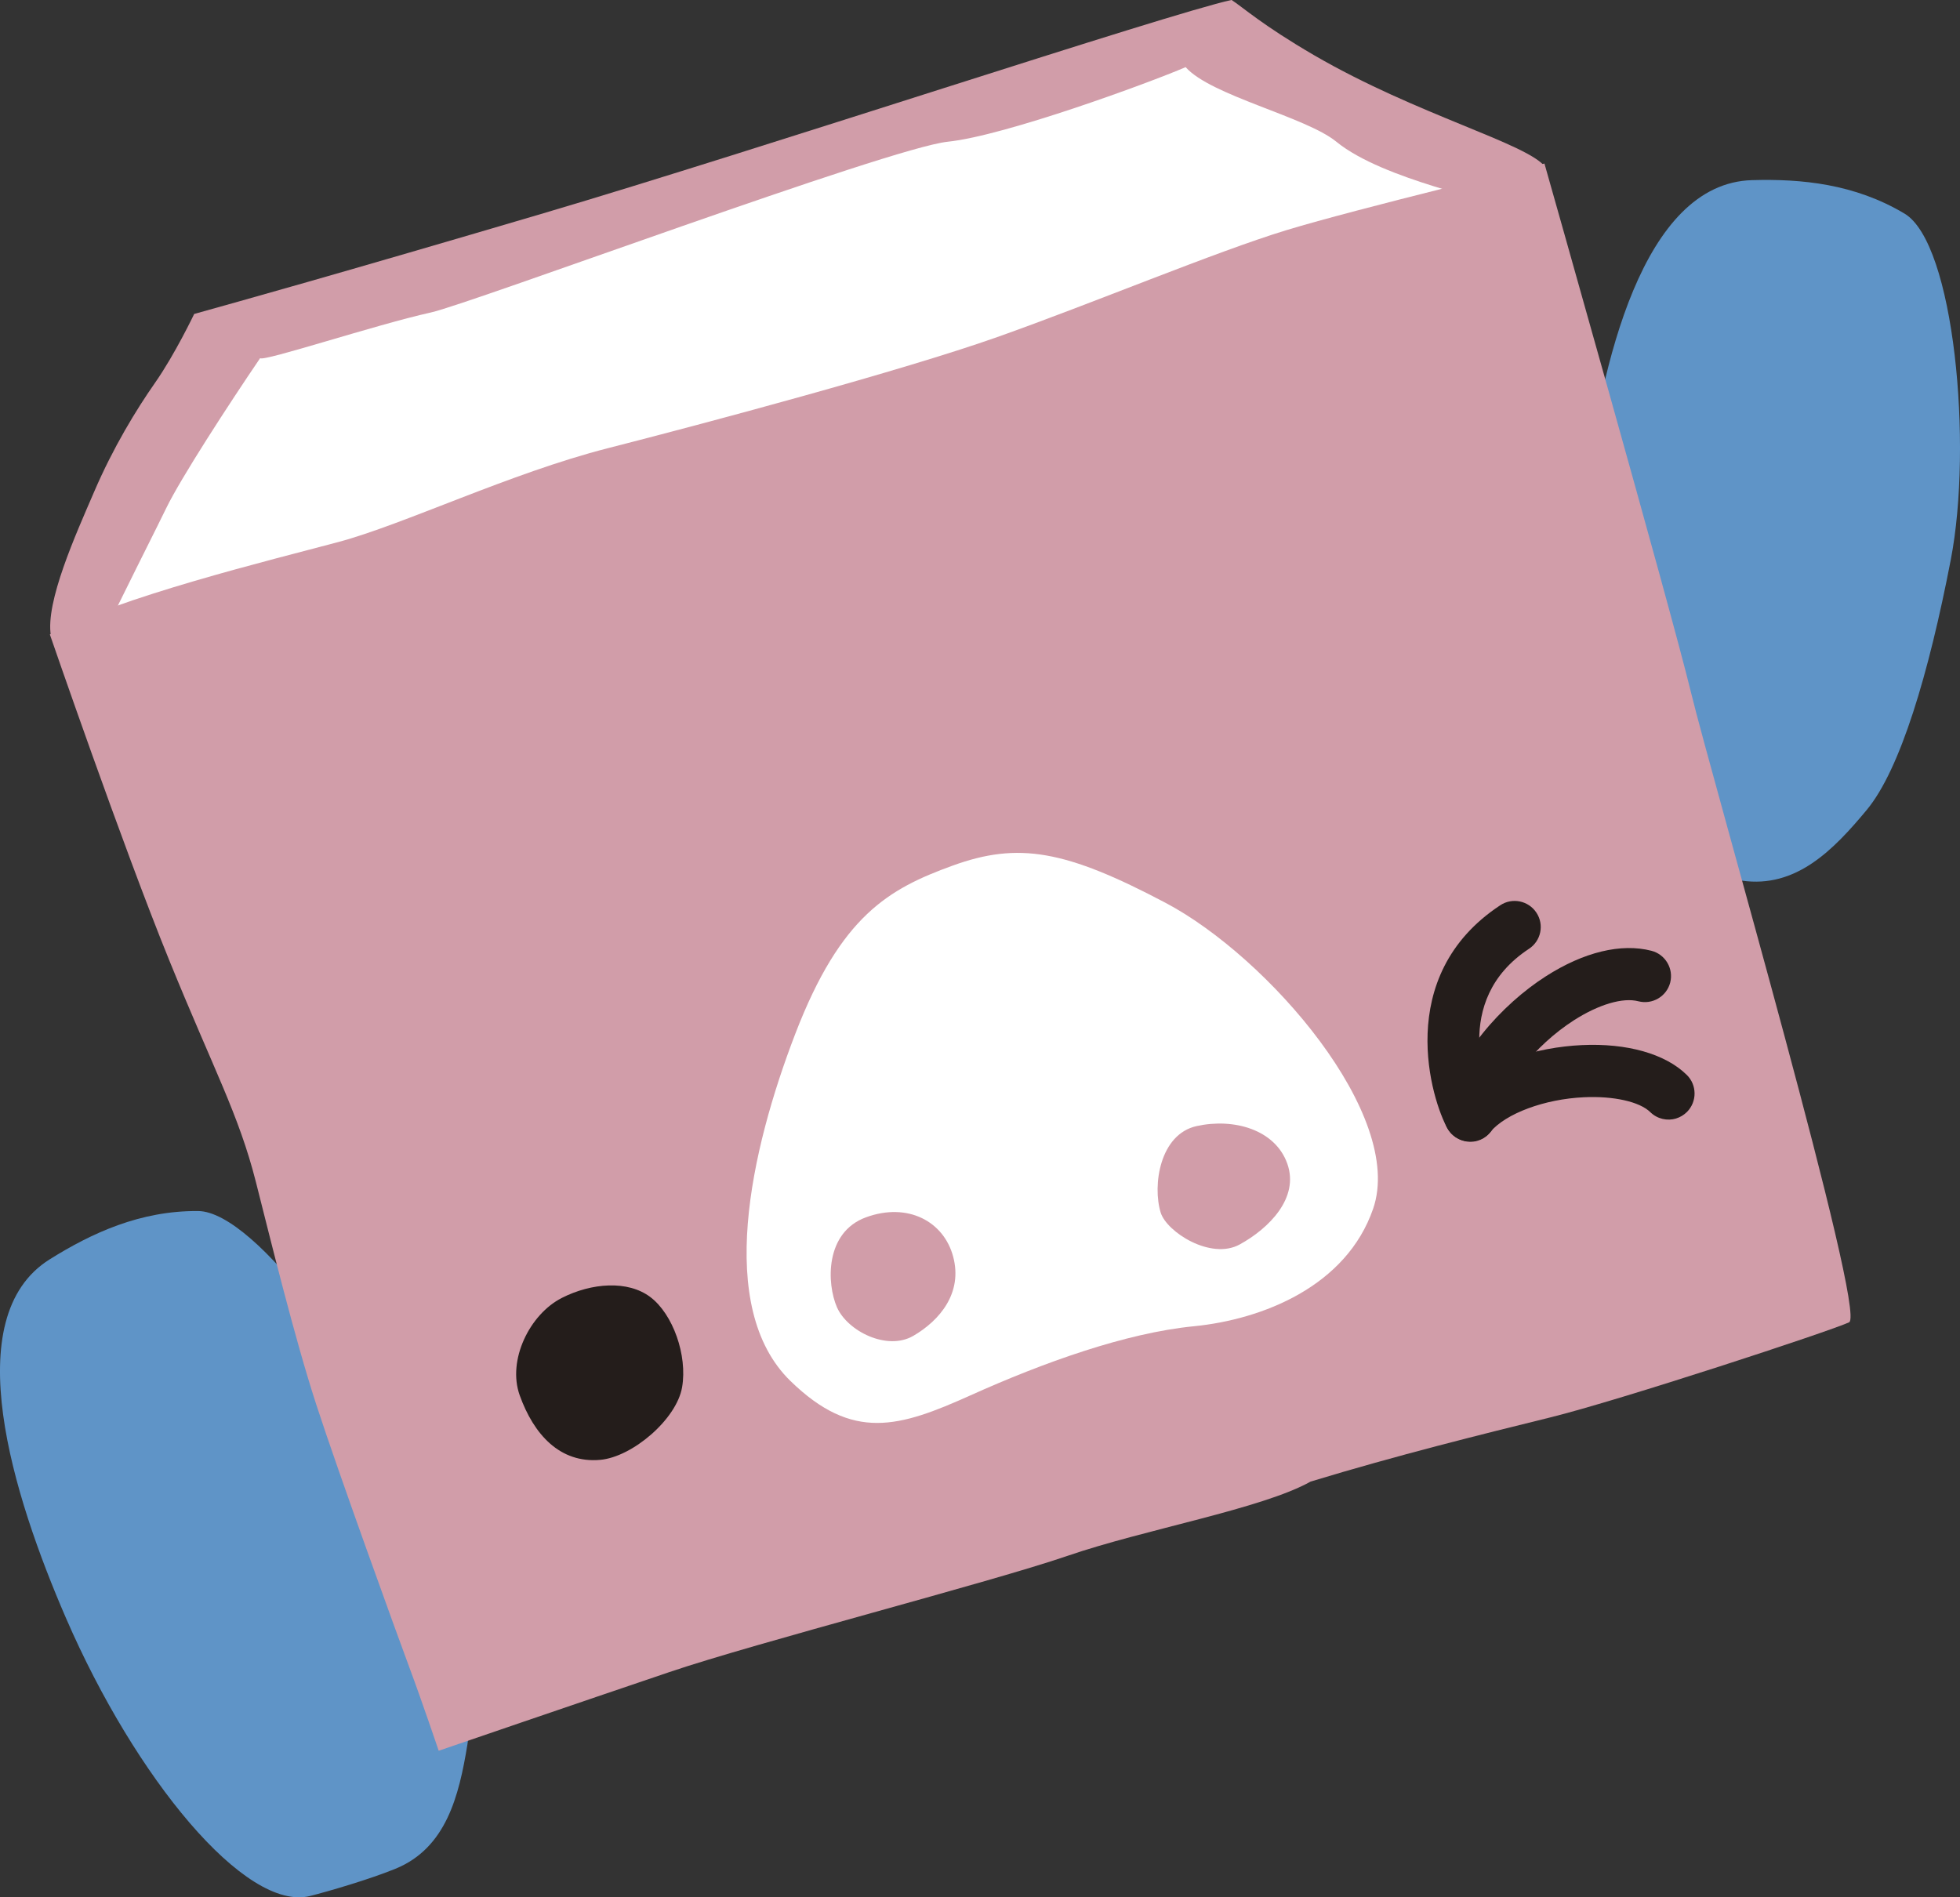
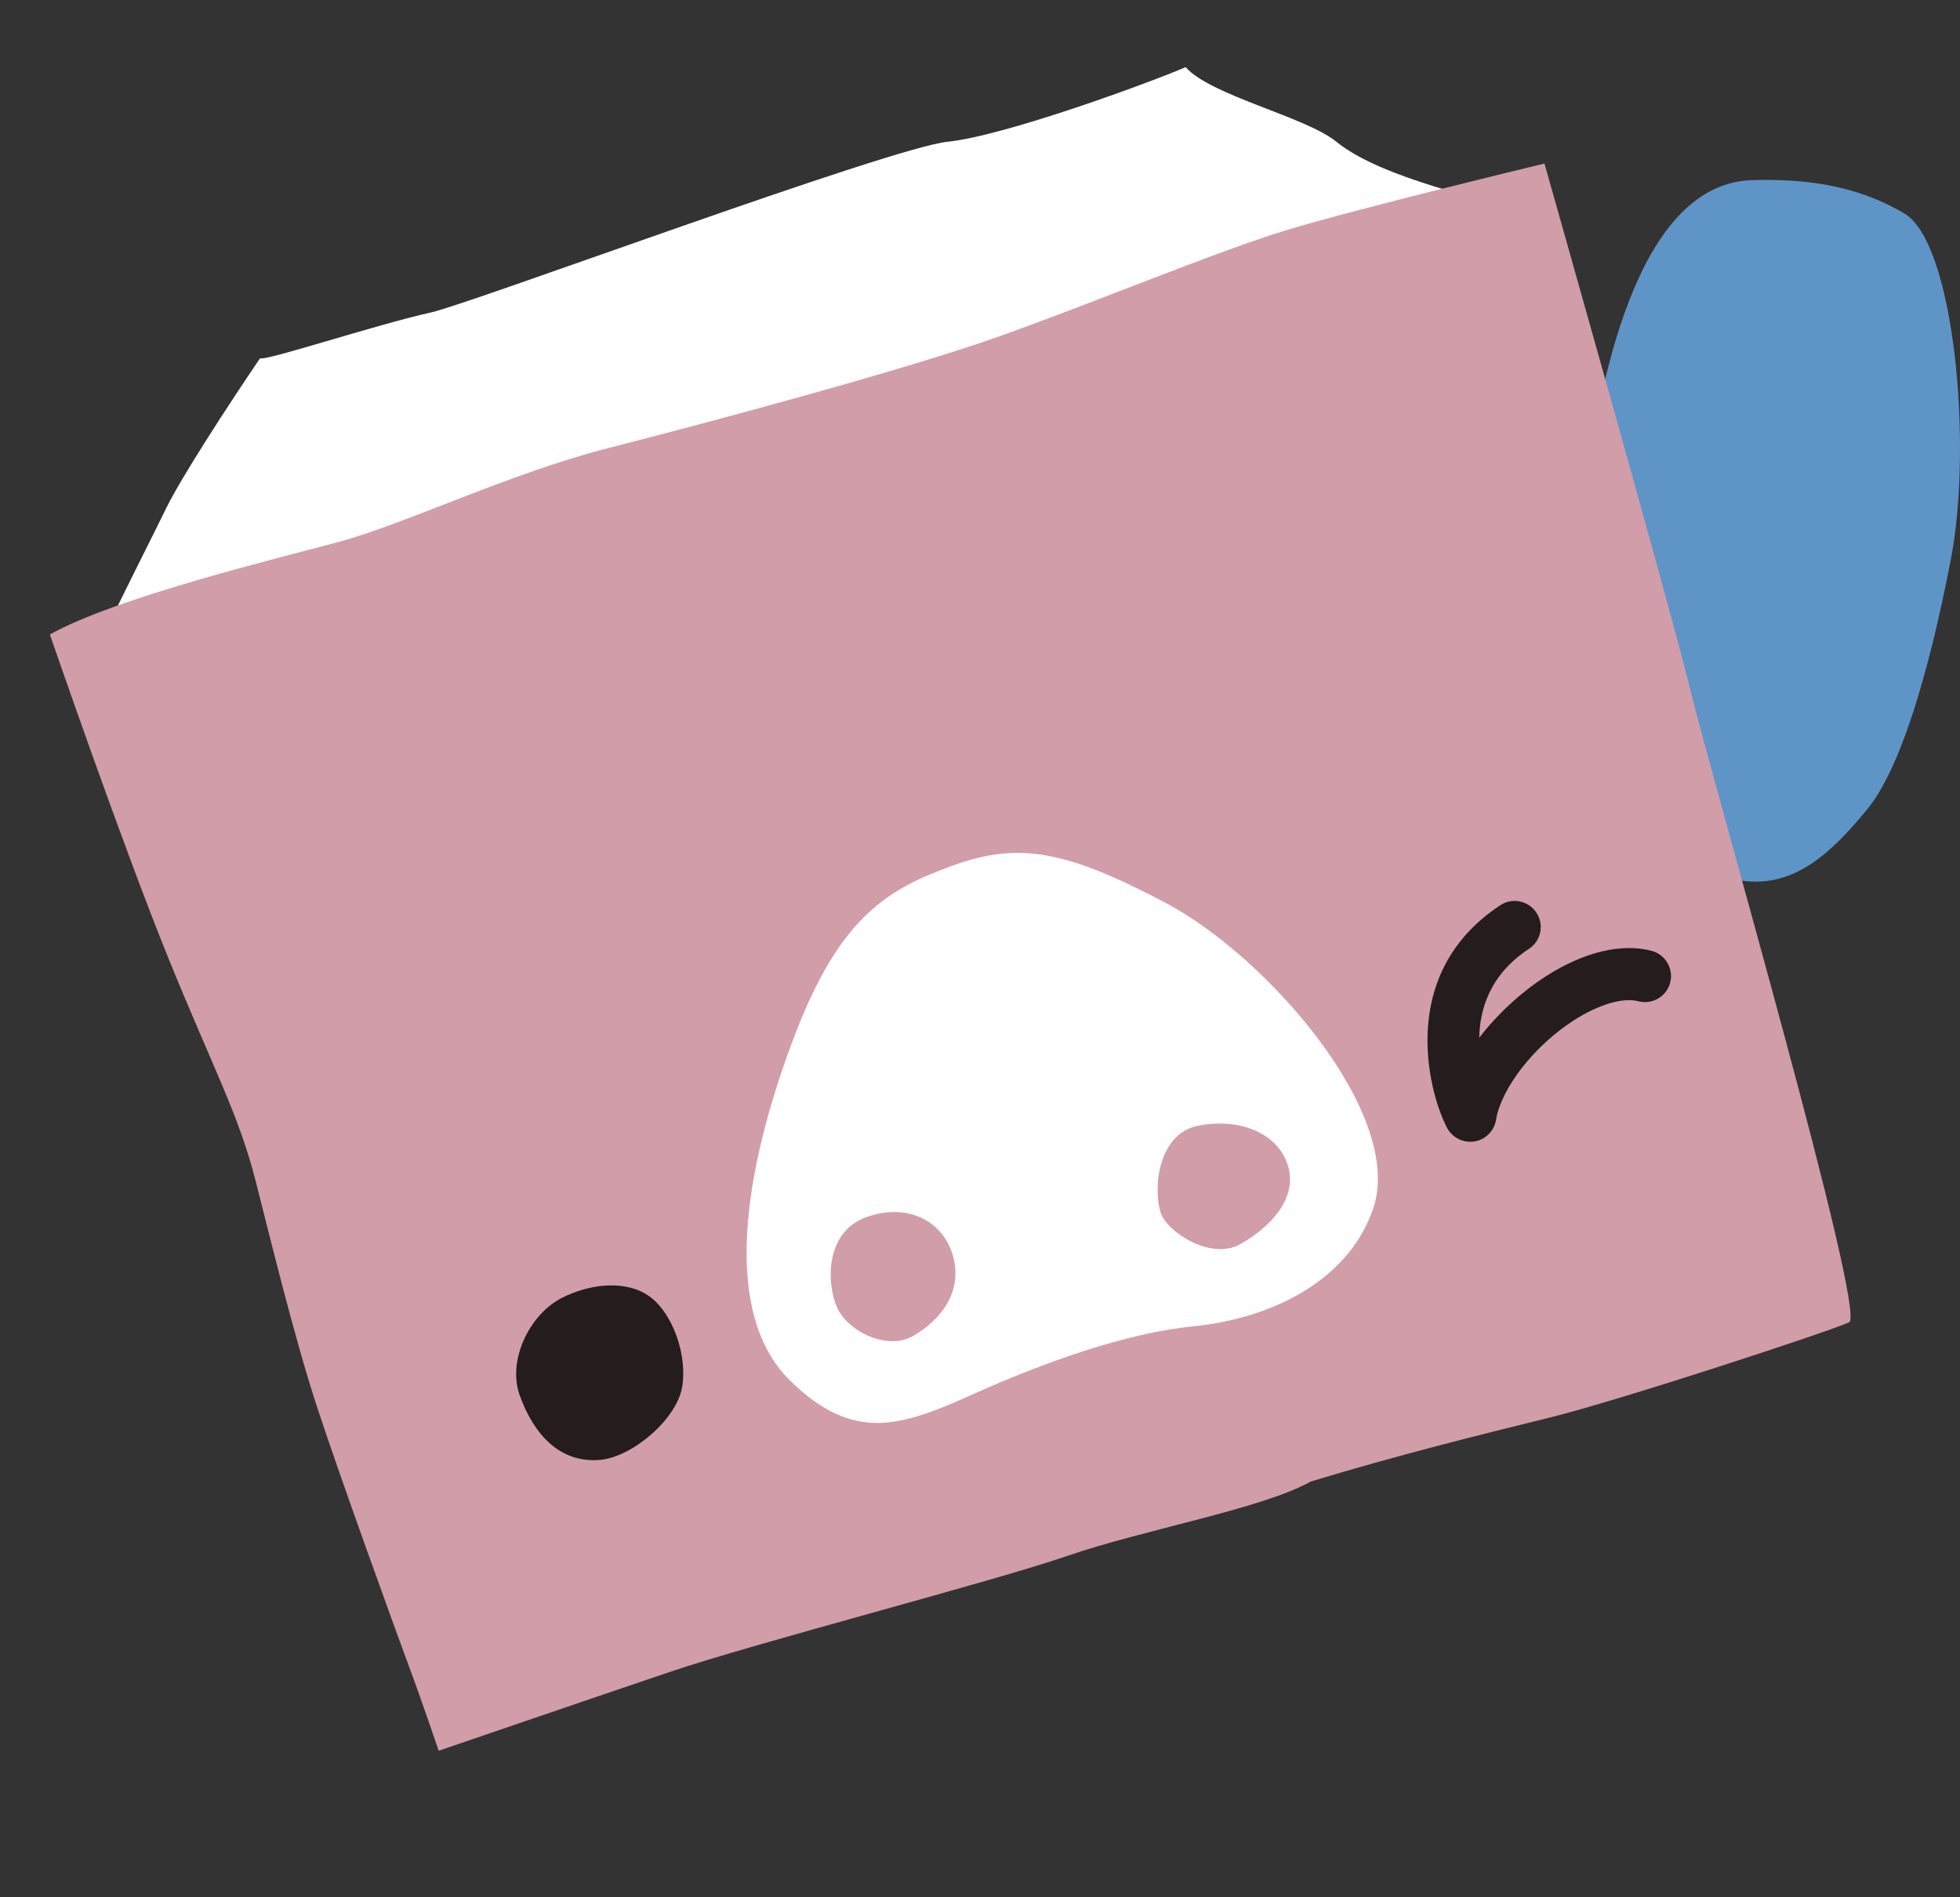
<svg xmlns="http://www.w3.org/2000/svg" id="_レイヤー_2" viewBox="0 0 369.21 357.45">
  <rect x="0" y="0" width="369.21" height="357.45" fill="#333333" stroke="none" />
  <defs>
    <style>.cls-1{fill:#fff;}.cls-2{fill:#d19da9;}.cls-3{fill:#241d1b;}.cls-4{fill:#5f94c7;}</style>
  </defs>
  <g id="_レイヤー_1-2">
-     <path class="cls-2" d="m63.11,102.36c6.89-1.91,15.95-5.36,25.86-8.92h0s190.52-55.36,202.14-61.95c-3.27-4.43-24.13-9.8-43.54-21.07-9.83-5.72-13.51-9.1-15.58-10.43-12.09,2.64-89.27,28.27-129.59,40.18-39.22,11.58-57.54,16.67-65.82,18.98,0,0-3.61,7.57-7.32,12.89-3.61,5.16-7.95,12.28-11.53,20.62-3.41,7.92-9.24,20.78-8.14,27.13,11.27-5.6,41.09-13.98,53.5-17.44Z" />
    <path class="cls-1" d="m82.67,99.99c-1.42-.54,199.11-58.96,199.09-61.1.17-1.11-21.08-4.88-30.03-12.19-5.77-4.71-23.65-8.68-28.39-14.05-6.79,2.93-34.05,12.94-44.8,14.05-10.94,1.13-89.84,30.5-97.37,32.17-10.48,2.33-31.51,9.31-32.17,8.61-6.05,8.9-14.94,22.6-17.69,28.26-.54,1.1-1.13,2.3-1.76,3.57-.76,1.52-6.93,13.88-7.69,15.48,0,0,58.15-14.62,60.82-14.79Z" />
    <path class="cls-4" d="m311.66,162.2c3.47,1.01,11.17,2.95,16.43,3.71,10.21,1.48,17.26-5.74,23.56-13.33,6.3-7.59,11.67-25.59,15.83-47.16,4.16-21.56.66-59.56-8.71-65.17-9.38-5.61-19.42-6.58-28.73-6.31-20.65.58-28.52,34.94-31.56,59.81-3.98,32.53,1.1,64.95,13.17,68.45Z" />
-     <path class="cls-4" d="m58.43,357.2c3.5-.89,11.12-3.11,16.05-5.12,9.56-3.9,11.98-13.69,13.57-23.43,1.59-9.74-2.89-27.97-10.21-48.69-7.33-20.7-29.57-51.7-40.51-51.8-10.92-.09-20.07,4.16-27.97,9.1-17.51,10.96-6.9,44.58,3.06,67.57,13.03,30.07,33.82,55.45,46.01,52.37Z" />
    <path class="cls-2" d="m9.39,119.52s13.64,39.65,22.48,61.37c8.47,20.81,13.1,29.07,16.33,41.78,2.78,10.95,7.26,29.29,11.34,41.84,4.13,12.74,15.35,43.67,17.61,49.74,2.28,6.11,5.49,15.59,5.49,15.59,0,0,27.08-9.28,43.45-14.82,16.36-5.55,60.42-16.89,75-21.9,14.57-5.01,36.62-8.85,45.79-13.99,16.37-4.98,31.92-8.82,45.11-12.08,13.18-3.25,52.94-16.32,56.33-17.93,3.39-1.61-25.77-102.13-29.8-118.73-3.95-16.28-27.59-99.58-27.59-99.58,0,0-35.18,8.47-48.57,12.54-13.39,4.08-36.61,13.82-54.5,20.15-17.91,6.34-54.99,16.25-73.36,20.94-18.36,4.69-38.44,14.38-50.78,17.68-12.33,3.3-41.9,10.49-54.32,17.41Z" />
    <path class="cls-1" d="m179.43,163.09c-11.97,4.35-21.04,9.37-29.62,31.68-8.43,21.93-15.11,51.55-.93,65.39,11.76,11.46,20.51,8.76,33.94,2.72,13.73-6.18,29.25-11.75,42.04-13.01,13.04-1.28,28.77-7.57,33.8-22.14,6.05-17.53-19.72-47.39-39.09-57.63-18.85-9.96-27.72-11.52-40.14-7.01Z" />
    <path class="cls-2" d="m233.52,234.46c-5.43,2.98-13.75-2.35-14.88-6.01-1.57-5.12-.17-14.78,6.79-16.3,6.99-1.54,14.77.65,17.06,7.08,2.3,6.47-3.47,12.21-8.97,15.23Z" />
-     <path class="cls-2" d="m172.03,251.68c-4.93,2.86-12.38-.89-14.36-5.37-1.96-4.46-2.32-14.15,5.49-16.98,7.84-2.85,14.64.77,16.4,7.46,1.79,6.77-2.47,11.95-7.54,14.9Z" />
+     <path class="cls-2" d="m172.03,251.68c-4.93,2.86-12.38-.89-14.36-5.37-1.96-4.46-2.32-14.15,5.49-16.98,7.84-2.85,14.64.77,16.4,7.46,1.79,6.77-2.47,11.95-7.54,14.9" />
    <path class="cls-3" d="m105.81,244.54c5.62-2.86,12.46-3.38,16.7-.17,4.25,3.21,7.01,10.95,5.98,16.98-1.03,6.03-9.36,13.16-15.46,13.69-7.56.66-12.49-4.79-15.13-12.16-2.38-6.63,1.89-15.28,7.92-18.34Z" />
    <path class="cls-3" d="m278.36,214.83c-.72.21-1.5.28-2.29.13-2.68-.48-4.46-3.03-3.97-5.71,1.82-10.2,10.89-20.06,19.07-25.3,7.15-4.59,14.23-6.3,19.92-4.82,2.63.68,4.2,3.37,3.53,5.99-.68,2.62-3.37,4.2-6,3.52-2.92-.76-7.46.59-12.14,3.58-7.42,4.76-13.61,12.65-14.69,18.75-.34,1.88-1.7,3.32-3.42,3.84Z" />
-     <path class="cls-3" d="m315.75,210.72c-1.67.51-3.55.11-4.89-1.2-2-1.96-6.89-3.06-12.46-2.8-7.46.34-14.74,3.05-17.7,6.57-1.75,2.08-4.85,2.34-6.93.6-2.08-1.75-2.34-4.85-.6-6.93,5.75-6.83,16.57-9.68,24.76-10.06,8.55-.41,15.78,1.64,19.81,5.61,1.94,1.9,1.96,5.02.06,6.96-.6.6-1.31,1.02-2.07,1.25Z" />
    <path class="cls-3" d="m278.4,214.9c-2.16.66-4.56-.26-5.72-2.28-2.93-5.12-10.4-28.69,9.93-42.07,2.26-1.5,5.31-.87,6.81,1.4,1.5,2.27.87,5.32-1.41,6.81-14.87,9.79-7.82,26.71-6.83,28.87.11.18.21.38.29.58,1.01,2.4,0,5.23-2.33,6.39-.24.12-.49.22-.75.29Z" />
  </g>
</svg>